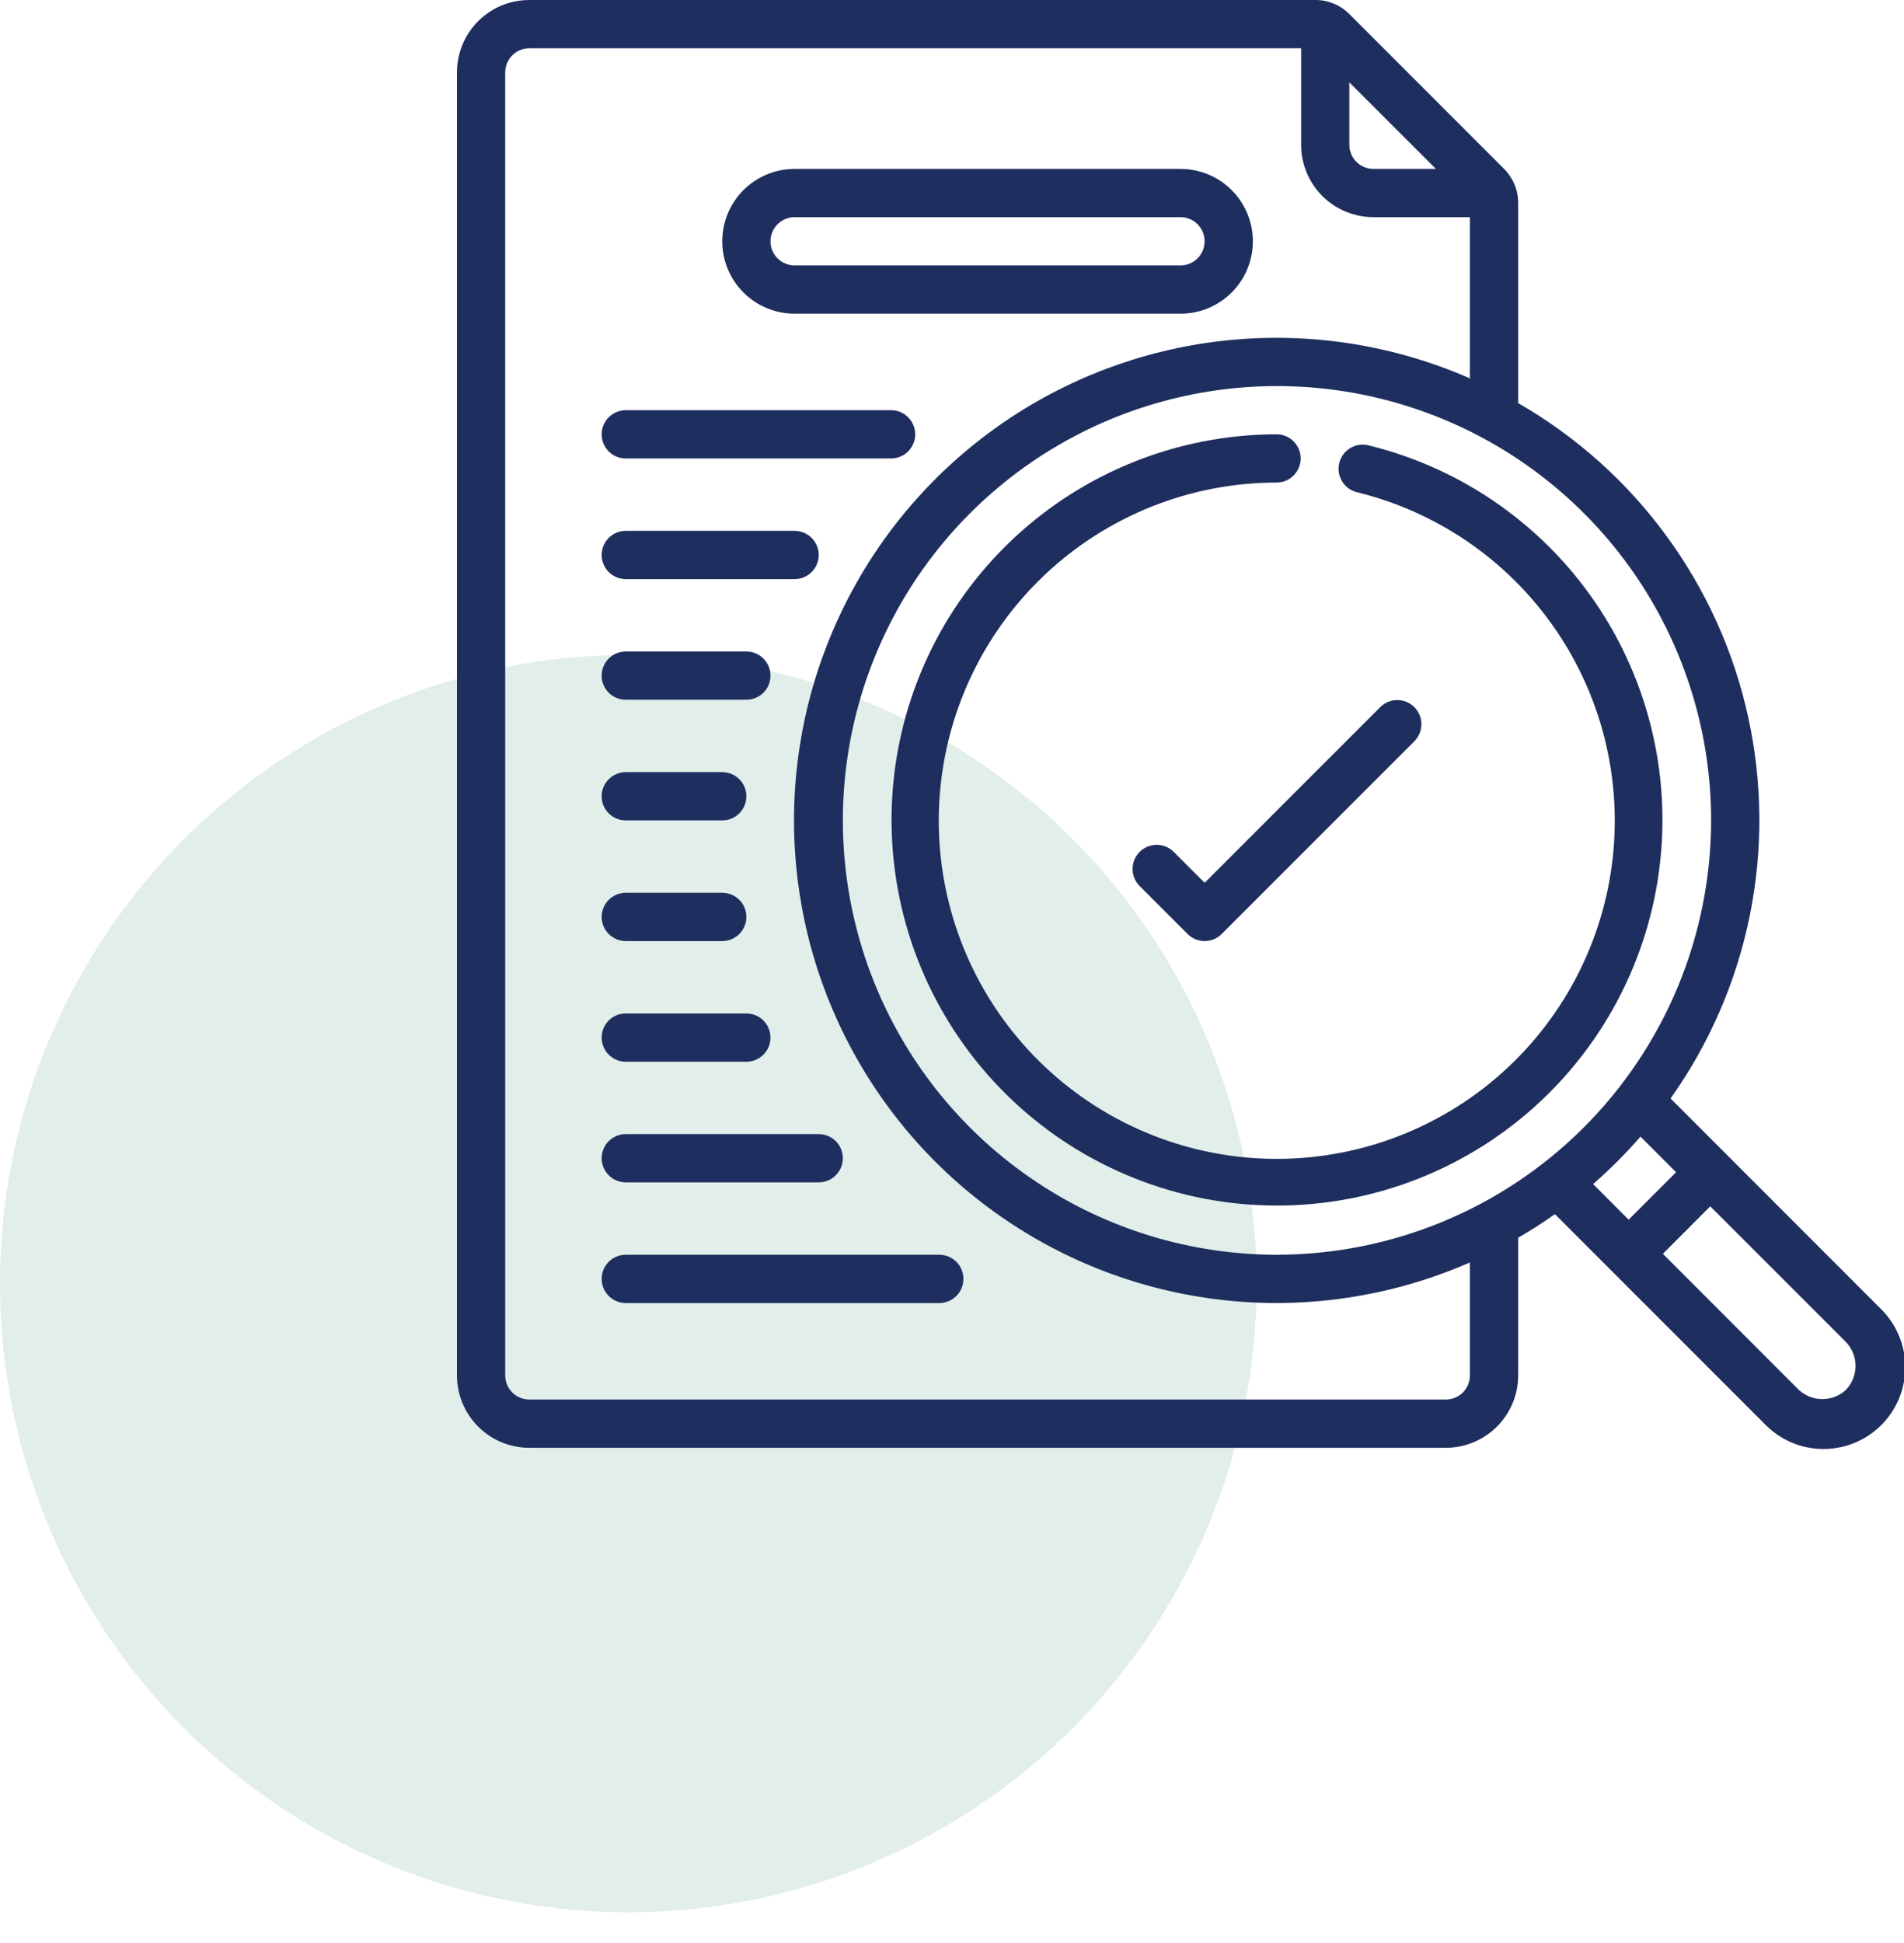
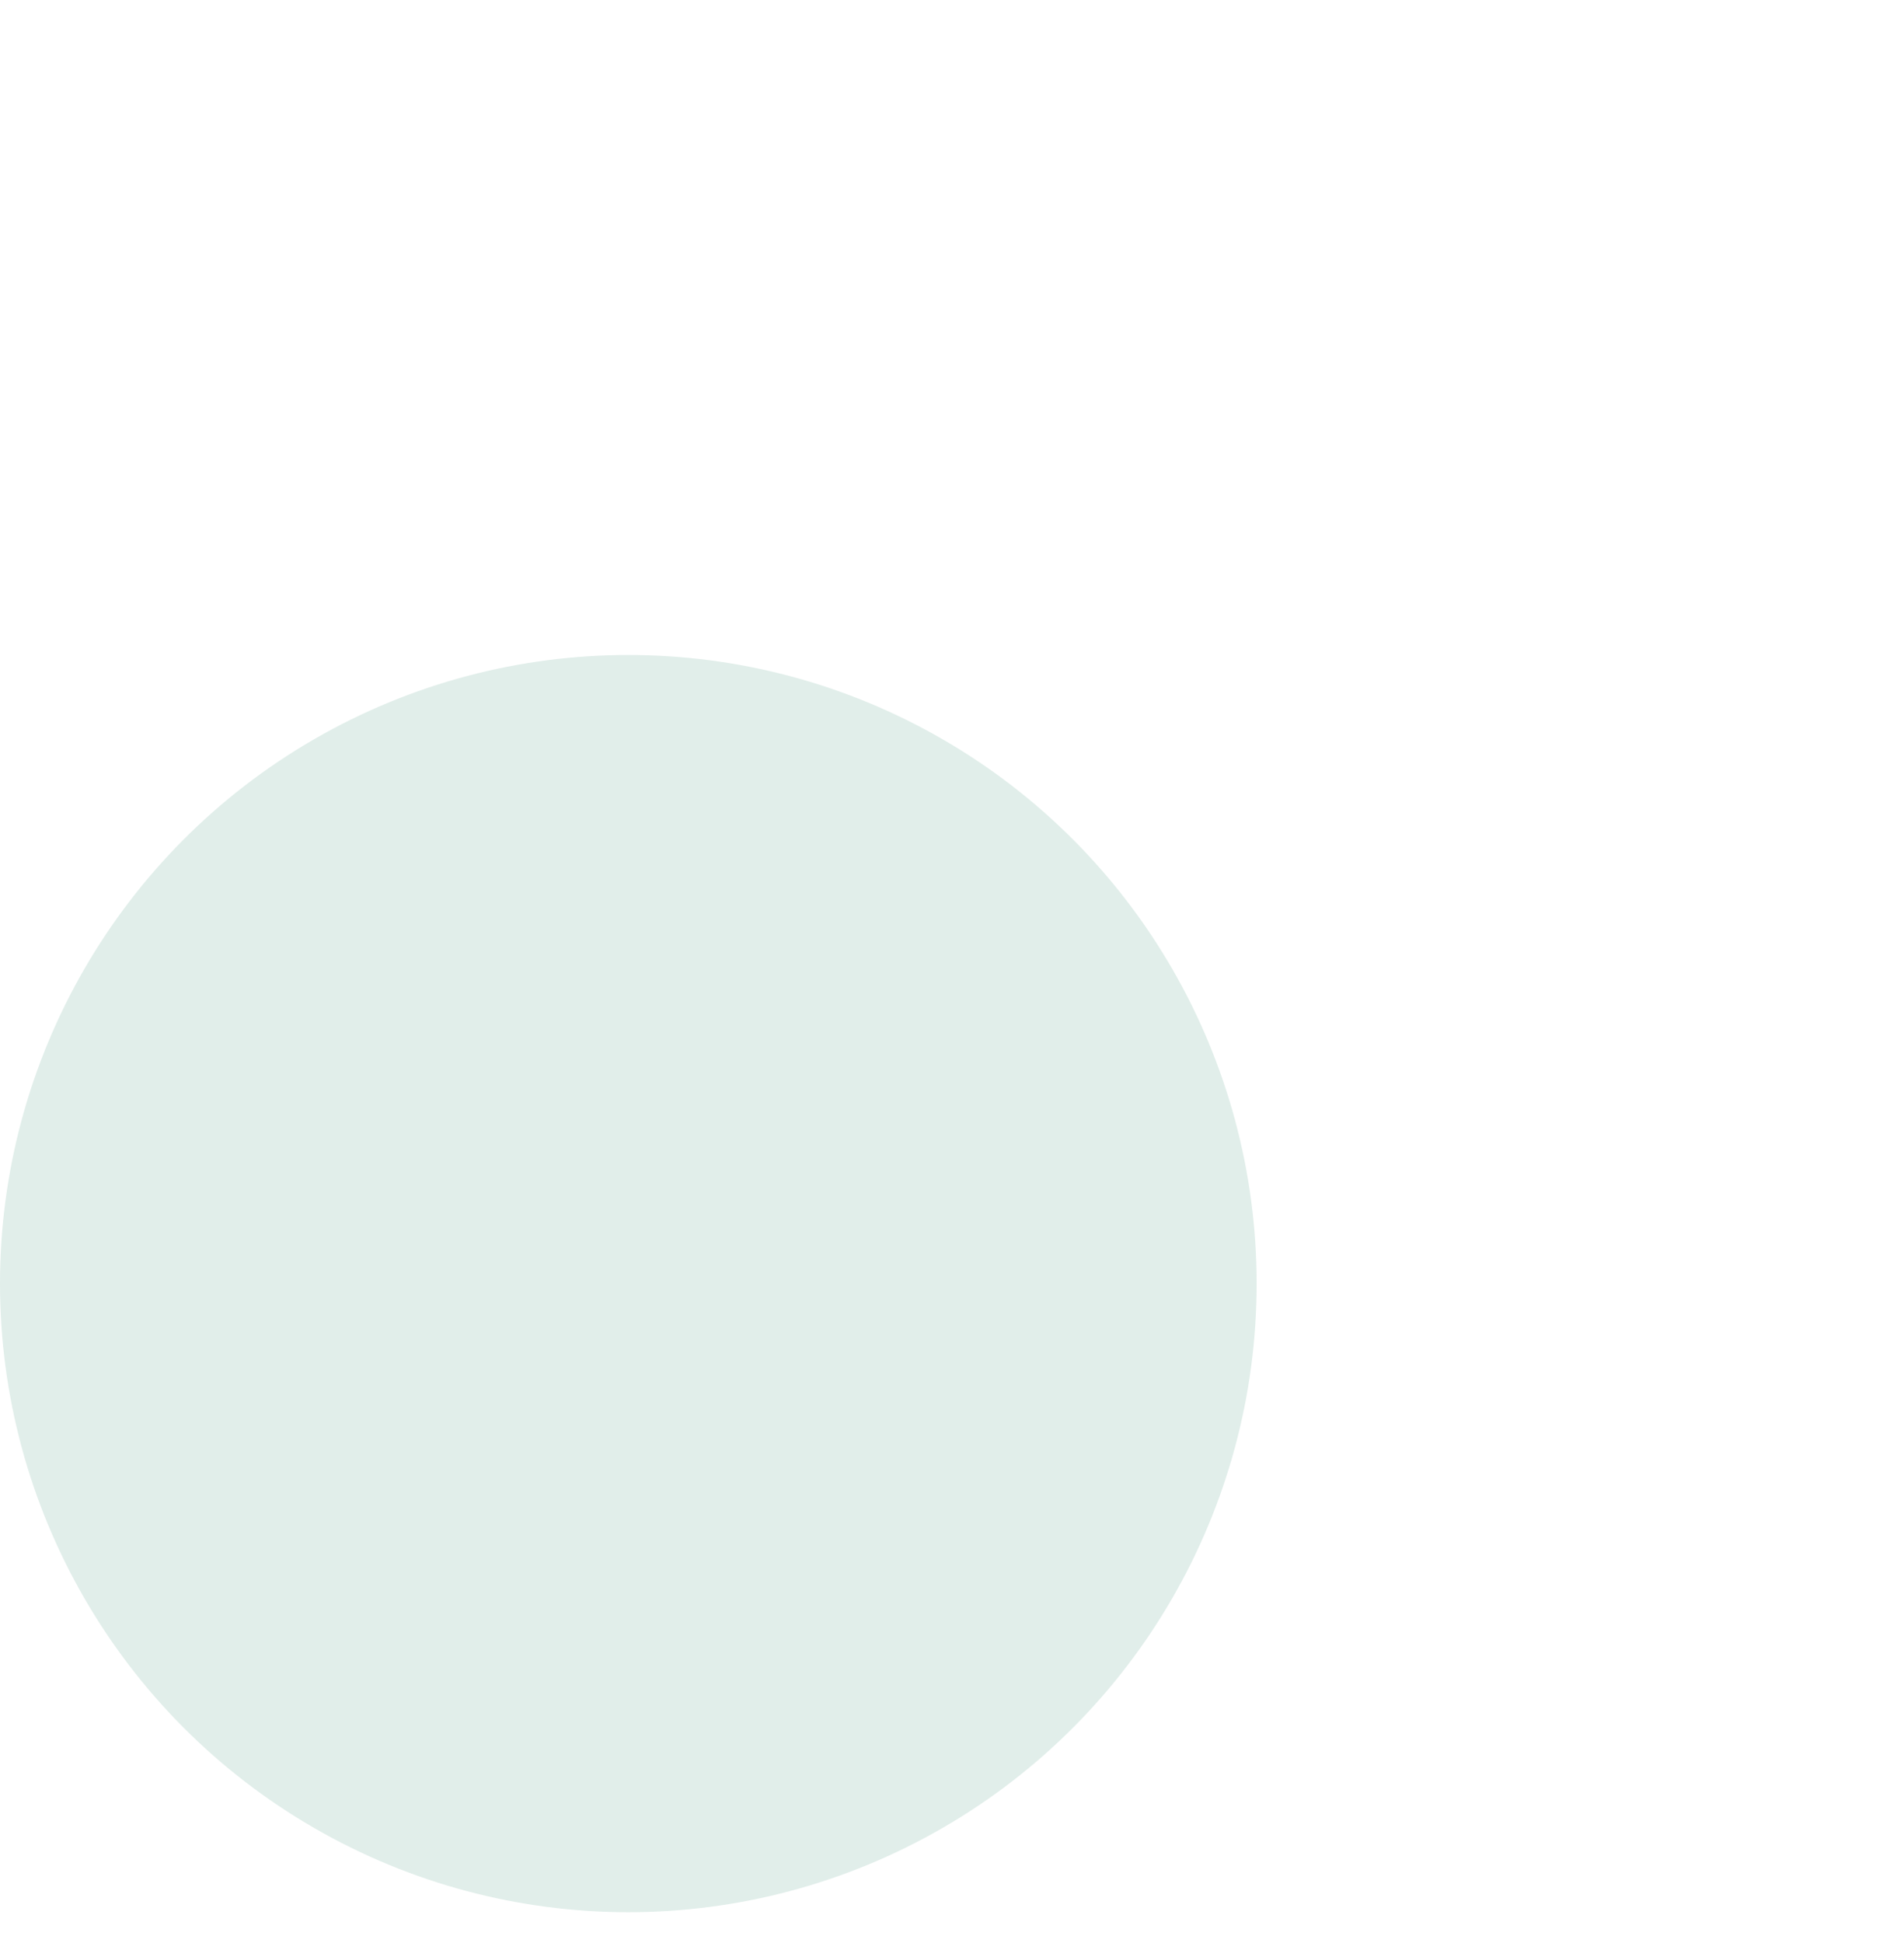
<svg xmlns="http://www.w3.org/2000/svg" width="50" height="51" viewBox="0 0 50 51" fill="none">
  <circle cx="16.5" cy="33.692" r="16.5" fill="#6CAD9A" fill-opacity="0.2" />
  <g clip-path="url(#clip0_3861_742)">
-     <path d="M20.867 8.234H31.001C31.505 8.234 31.988 8.034 32.344 7.677C32.701 7.321 32.901 6.838 32.901 6.334C32.901 5.83 32.701 5.346 32.344 4.99C31.988 4.634 31.505 4.434 31.001 4.434H20.867C20.363 4.434 19.88 4.634 19.523 4.99C19.167 5.346 18.967 5.83 18.967 6.334C18.967 6.838 19.167 7.321 19.523 7.677C19.88 8.034 20.363 8.234 20.867 8.234ZM20.867 5.7H31.001C31.169 5.7 31.33 5.767 31.448 5.886C31.567 6.005 31.634 6.166 31.634 6.334C31.634 6.502 31.567 6.663 31.448 6.781C31.33 6.9 31.169 6.967 31.001 6.967H20.867C20.699 6.967 20.538 6.9 20.419 6.781C20.3 6.663 20.233 6.502 20.233 6.334C20.233 6.166 20.3 6.005 20.419 5.886C20.538 5.767 20.699 5.7 20.867 5.7Z" fill="#1E2E5E" />
-     <path d="M43.87 28.833C44.889 27.399 45.597 25.767 45.948 24.043C46.299 22.319 46.285 20.54 45.908 18.821C45.532 17.103 44.8 15.482 43.759 14.063C42.719 12.643 41.394 11.458 39.868 10.581V5.327C39.869 5.161 39.836 4.996 39.773 4.843C39.709 4.69 39.616 4.551 39.499 4.434L35.434 0.369C35.317 0.252 35.178 0.158 35.025 0.095C34.872 0.032 34.707 -0.001 34.541 1.04961e-05H13.9C13.396 1.04961e-05 12.913 0.2 12.556 0.557C12.2 0.913 12 1.396 12 1.9V36.102C12 36.605 12.2 37.089 12.556 37.445C12.913 37.801 13.396 38.002 13.9 38.002H37.968C38.472 38.002 38.955 37.801 39.311 37.445C39.668 37.089 39.868 36.605 39.868 36.102V32.488C40.199 32.297 40.522 32.091 40.833 31.869L46.333 37.368C46.53 37.575 46.767 37.741 47.029 37.855C47.291 37.969 47.573 38.03 47.859 38.033C48.145 38.037 48.429 37.983 48.694 37.876C48.959 37.768 49.2 37.609 49.402 37.407C49.605 37.205 49.765 36.965 49.873 36.7C49.982 36.435 50.036 36.152 50.033 35.866C50.031 35.58 49.971 35.297 49.857 35.035C49.744 34.772 49.579 34.535 49.373 34.337L43.87 28.833ZM35.434 2.162L37.708 4.434H36.068C35.9 4.434 35.739 4.367 35.62 4.248C35.501 4.129 35.434 3.968 35.434 3.8V2.162ZM38.601 36.102C38.601 36.27 38.534 36.431 38.416 36.55C38.297 36.668 38.136 36.735 37.968 36.735H13.9C13.732 36.735 13.571 36.668 13.452 36.55C13.334 36.431 13.267 36.27 13.267 36.102V1.9C13.267 1.732 13.334 1.571 13.452 1.452C13.571 1.333 13.732 1.267 13.9 1.267H34.168V3.8C34.168 4.304 34.368 4.787 34.724 5.144C35.081 5.5 35.564 5.7 36.068 5.7H38.601V9.932C36.673 9.087 34.565 8.736 32.468 8.911C30.37 9.085 28.349 9.78 26.587 10.931C24.825 12.083 23.378 13.655 22.377 15.507C21.375 17.358 20.851 19.43 20.851 21.534C20.851 23.639 21.375 25.711 22.377 27.562C23.378 29.413 24.825 30.986 26.587 32.137C28.349 33.289 30.37 33.983 32.468 34.158C34.565 34.332 36.673 33.981 38.601 33.137V36.102ZM33.534 32.935C31.279 32.935 29.075 32.266 27.201 31.014C25.326 29.761 23.864 27.98 23.002 25.897C22.139 23.814 21.913 21.522 22.353 19.31C22.793 17.099 23.878 15.067 25.473 13.473C27.067 11.879 29.099 10.793 31.31 10.353C33.522 9.913 35.814 10.139 37.897 11.002C39.98 11.864 41.761 13.326 43.014 15.2C44.266 17.075 44.935 19.279 44.935 21.534C44.931 24.557 43.729 27.454 41.592 29.592C39.455 31.729 36.557 32.931 33.534 32.935ZM41.835 31.08C42.279 30.694 42.695 30.278 43.08 29.834L44.014 30.769L42.769 32.014L41.835 31.08ZM48.475 36.482C48.306 36.638 48.084 36.725 47.853 36.724C47.623 36.723 47.401 36.635 47.233 36.477L43.668 32.91L44.913 31.664L48.482 35.232C48.641 35.401 48.729 35.626 48.728 35.858C48.726 36.091 48.636 36.314 48.475 36.482Z" fill="#1E2E5E" />
-     <path d="M16.433 12.034H23.4C23.568 12.034 23.729 11.967 23.848 11.848C23.967 11.729 24.034 11.568 24.034 11.4C24.034 11.232 23.967 11.071 23.848 10.953C23.729 10.834 23.568 10.767 23.4 10.767H16.433C16.265 10.767 16.104 10.834 15.985 10.953C15.867 11.071 15.8 11.232 15.8 11.4C15.8 11.568 15.867 11.729 15.985 11.848C16.104 11.967 16.265 12.034 16.433 12.034ZM16.433 15.201H20.867C21.035 15.201 21.196 15.134 21.314 15.015C21.433 14.896 21.5 14.735 21.5 14.567C21.5 14.399 21.433 14.238 21.314 14.119C21.196 14.001 21.035 13.934 20.867 13.934H16.433C16.265 13.934 16.104 14.001 15.985 14.119C15.867 14.238 15.8 14.399 15.8 14.567C15.8 14.735 15.867 14.896 15.985 15.015C16.104 15.134 16.265 15.201 16.433 15.201ZM16.433 18.367H19.6C19.768 18.367 19.929 18.301 20.048 18.182C20.167 18.063 20.233 17.902 20.233 17.734C20.233 17.566 20.167 17.405 20.048 17.286C19.929 17.167 19.768 17.101 19.6 17.101H16.433C16.265 17.101 16.104 17.167 15.985 17.286C15.867 17.405 15.8 17.566 15.8 17.734C15.8 17.902 15.867 18.063 15.985 18.182C16.104 18.301 16.265 18.367 16.433 18.367ZM16.433 21.534H18.967C19.135 21.534 19.296 21.468 19.415 21.349C19.533 21.23 19.6 21.069 19.6 20.901C19.6 20.733 19.533 20.572 19.415 20.453C19.296 20.334 19.135 20.267 18.967 20.267H16.433C16.265 20.267 16.104 20.334 15.985 20.453C15.867 20.572 15.8 20.733 15.8 20.901C15.8 21.069 15.867 21.23 15.985 21.349C16.104 21.468 16.265 21.534 16.433 21.534ZM16.433 24.701H18.967C19.135 24.701 19.296 24.634 19.415 24.515C19.533 24.397 19.6 24.236 19.6 24.068C19.6 23.9 19.533 23.739 19.415 23.62C19.296 23.501 19.135 23.434 18.967 23.434H16.433C16.265 23.434 16.104 23.501 15.985 23.62C15.867 23.739 15.8 23.9 15.8 24.068C15.8 24.236 15.867 24.397 15.985 24.515C16.104 24.634 16.265 24.701 16.433 24.701ZM16.433 27.868H19.6C19.768 27.868 19.929 27.801 20.048 27.682C20.167 27.564 20.233 27.402 20.233 27.235C20.233 27.067 20.167 26.905 20.048 26.787C19.929 26.668 19.768 26.601 19.6 26.601H16.433C16.265 26.601 16.104 26.668 15.985 26.787C15.867 26.905 15.8 27.067 15.8 27.235C15.8 27.402 15.867 27.564 15.985 27.682C16.104 27.801 16.265 27.868 16.433 27.868ZM16.433 31.035H21.5C21.668 31.035 21.829 30.968 21.948 30.849C22.067 30.73 22.133 30.569 22.133 30.401C22.133 30.233 22.067 30.072 21.948 29.953C21.829 29.835 21.668 29.768 21.5 29.768H16.433C16.265 29.768 16.104 29.835 15.985 29.953C15.867 30.072 15.8 30.233 15.8 30.401C15.8 30.569 15.867 30.73 15.985 30.849C16.104 30.968 16.265 31.035 16.433 31.035ZM24.667 32.935H16.433C16.265 32.935 16.104 33.002 15.985 33.12C15.867 33.239 15.8 33.4 15.8 33.568C15.8 33.736 15.867 33.897 15.985 34.016C16.104 34.135 16.265 34.202 16.433 34.202H24.667C24.835 34.202 24.996 34.135 25.115 34.016C25.233 33.897 25.3 33.736 25.3 33.568C25.3 33.4 25.233 33.239 25.115 33.12C24.996 33.002 24.835 32.935 24.667 32.935ZM35.935 11.689C35.772 11.649 35.599 11.676 35.456 11.763C35.312 11.85 35.209 11.991 35.169 12.154C35.129 12.317 35.156 12.49 35.243 12.633C35.33 12.777 35.471 12.88 35.634 12.92C37.831 13.456 39.741 14.812 40.973 16.709C42.205 18.605 42.666 20.901 42.262 23.127C41.858 25.352 40.62 27.34 38.801 28.683C36.981 30.026 34.717 30.625 32.471 30.355C30.226 30.086 28.167 28.969 26.717 27.233C25.267 25.498 24.534 23.274 24.668 21.016C24.802 18.758 25.794 16.637 27.439 15.085C29.085 13.533 31.261 12.668 33.523 12.666C33.691 12.666 33.852 12.6 33.97 12.481C34.089 12.362 34.156 12.201 34.156 12.033C34.156 11.865 34.089 11.704 33.97 11.585C33.852 11.466 33.691 11.4 33.523 11.4C30.943 11.403 28.463 12.39 26.587 14.161C24.711 15.931 23.582 18.35 23.43 20.925C23.278 23.499 24.115 26.035 25.769 28.014C27.423 29.992 29.77 31.265 32.331 31.572C34.892 31.878 37.473 31.196 39.548 29.663C41.622 28.131 43.034 25.864 43.494 23.327C43.954 20.789 43.428 18.171 42.023 16.008C40.618 13.845 38.441 12.301 35.935 11.689Z" fill="#1E2E5E" />
-     <path d="M30.816 22.353C30.696 22.238 30.536 22.174 30.37 22.175C30.204 22.177 30.045 22.244 29.928 22.361C29.81 22.478 29.744 22.637 29.742 22.803C29.741 22.969 29.805 23.129 29.92 23.249L31.187 24.516C31.305 24.634 31.466 24.701 31.634 24.701C31.802 24.701 31.963 24.634 32.082 24.516L37.149 19.449C37.264 19.329 37.328 19.169 37.327 19.003C37.325 18.837 37.259 18.678 37.142 18.561C37.024 18.443 36.865 18.377 36.699 18.375C36.533 18.374 36.373 18.438 36.254 18.553L31.634 23.172L30.816 22.353Z" fill="#1E2E5E" />
-   </g>
+     </g>
  <defs>
    <clipPath id="clip0_3861_742">
      <rect width="40" height="40" fill="white" transform="translate(10)" />
    </clipPath>
  </defs>
</svg>